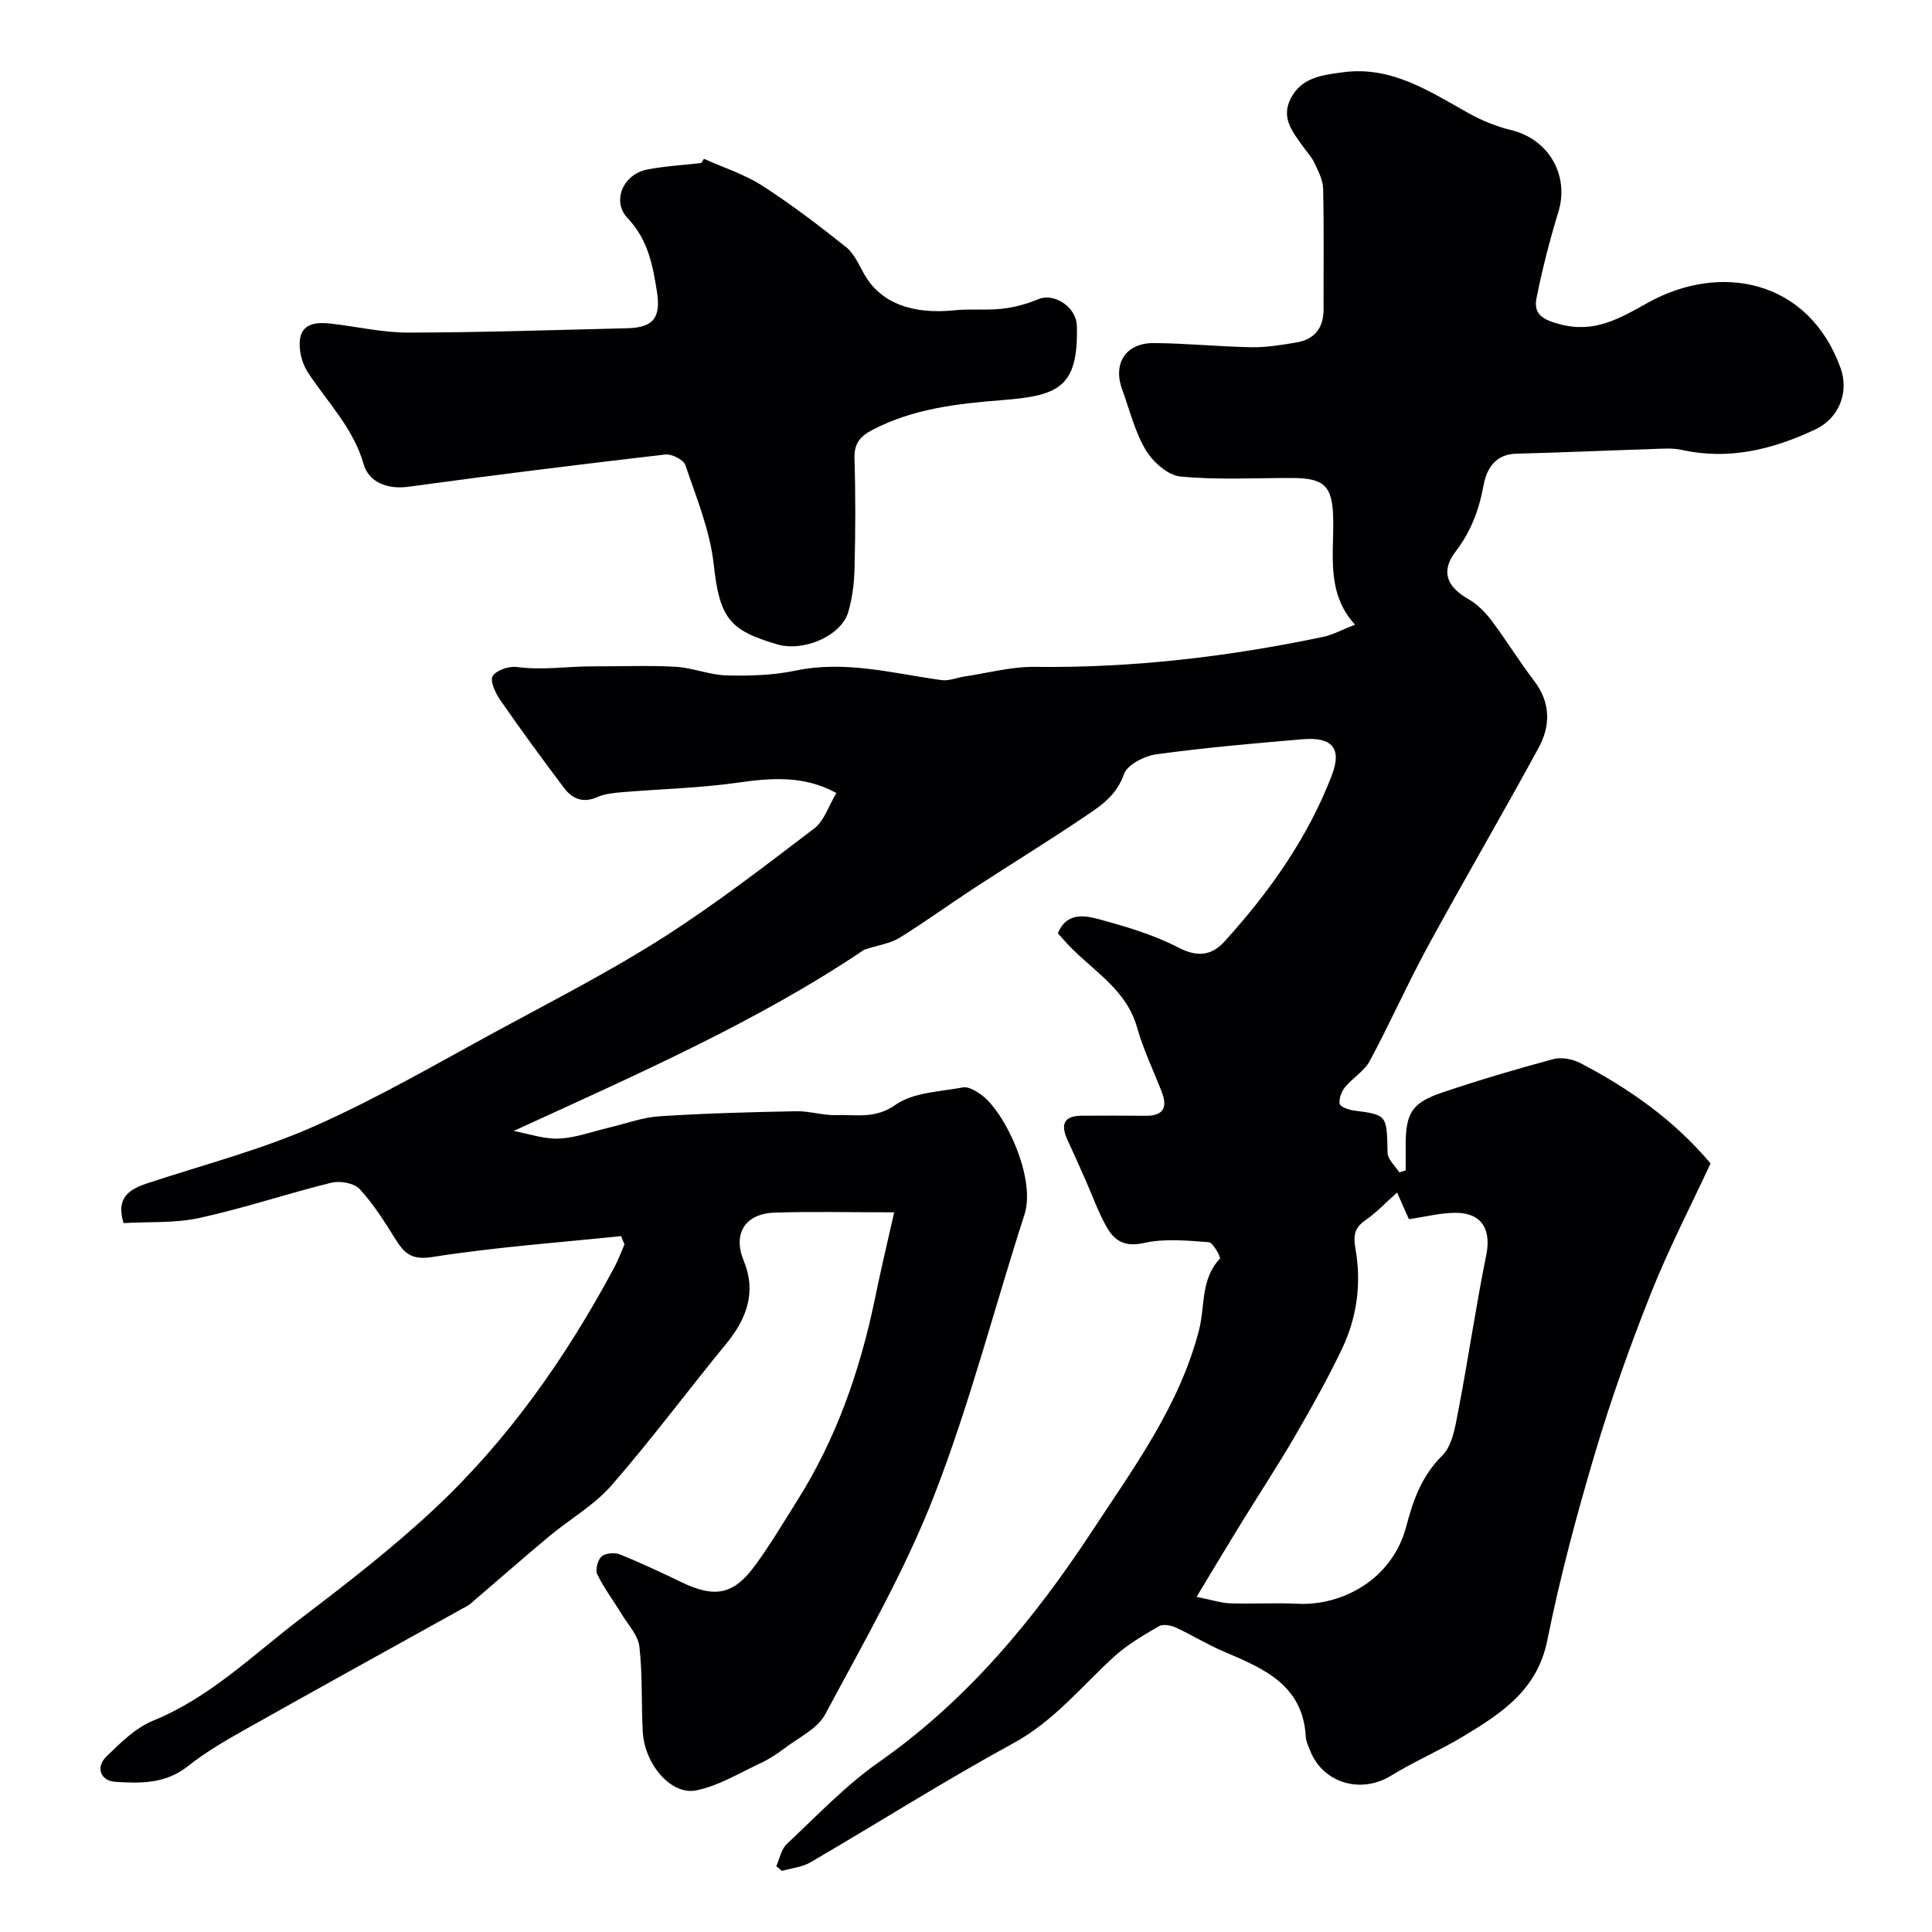
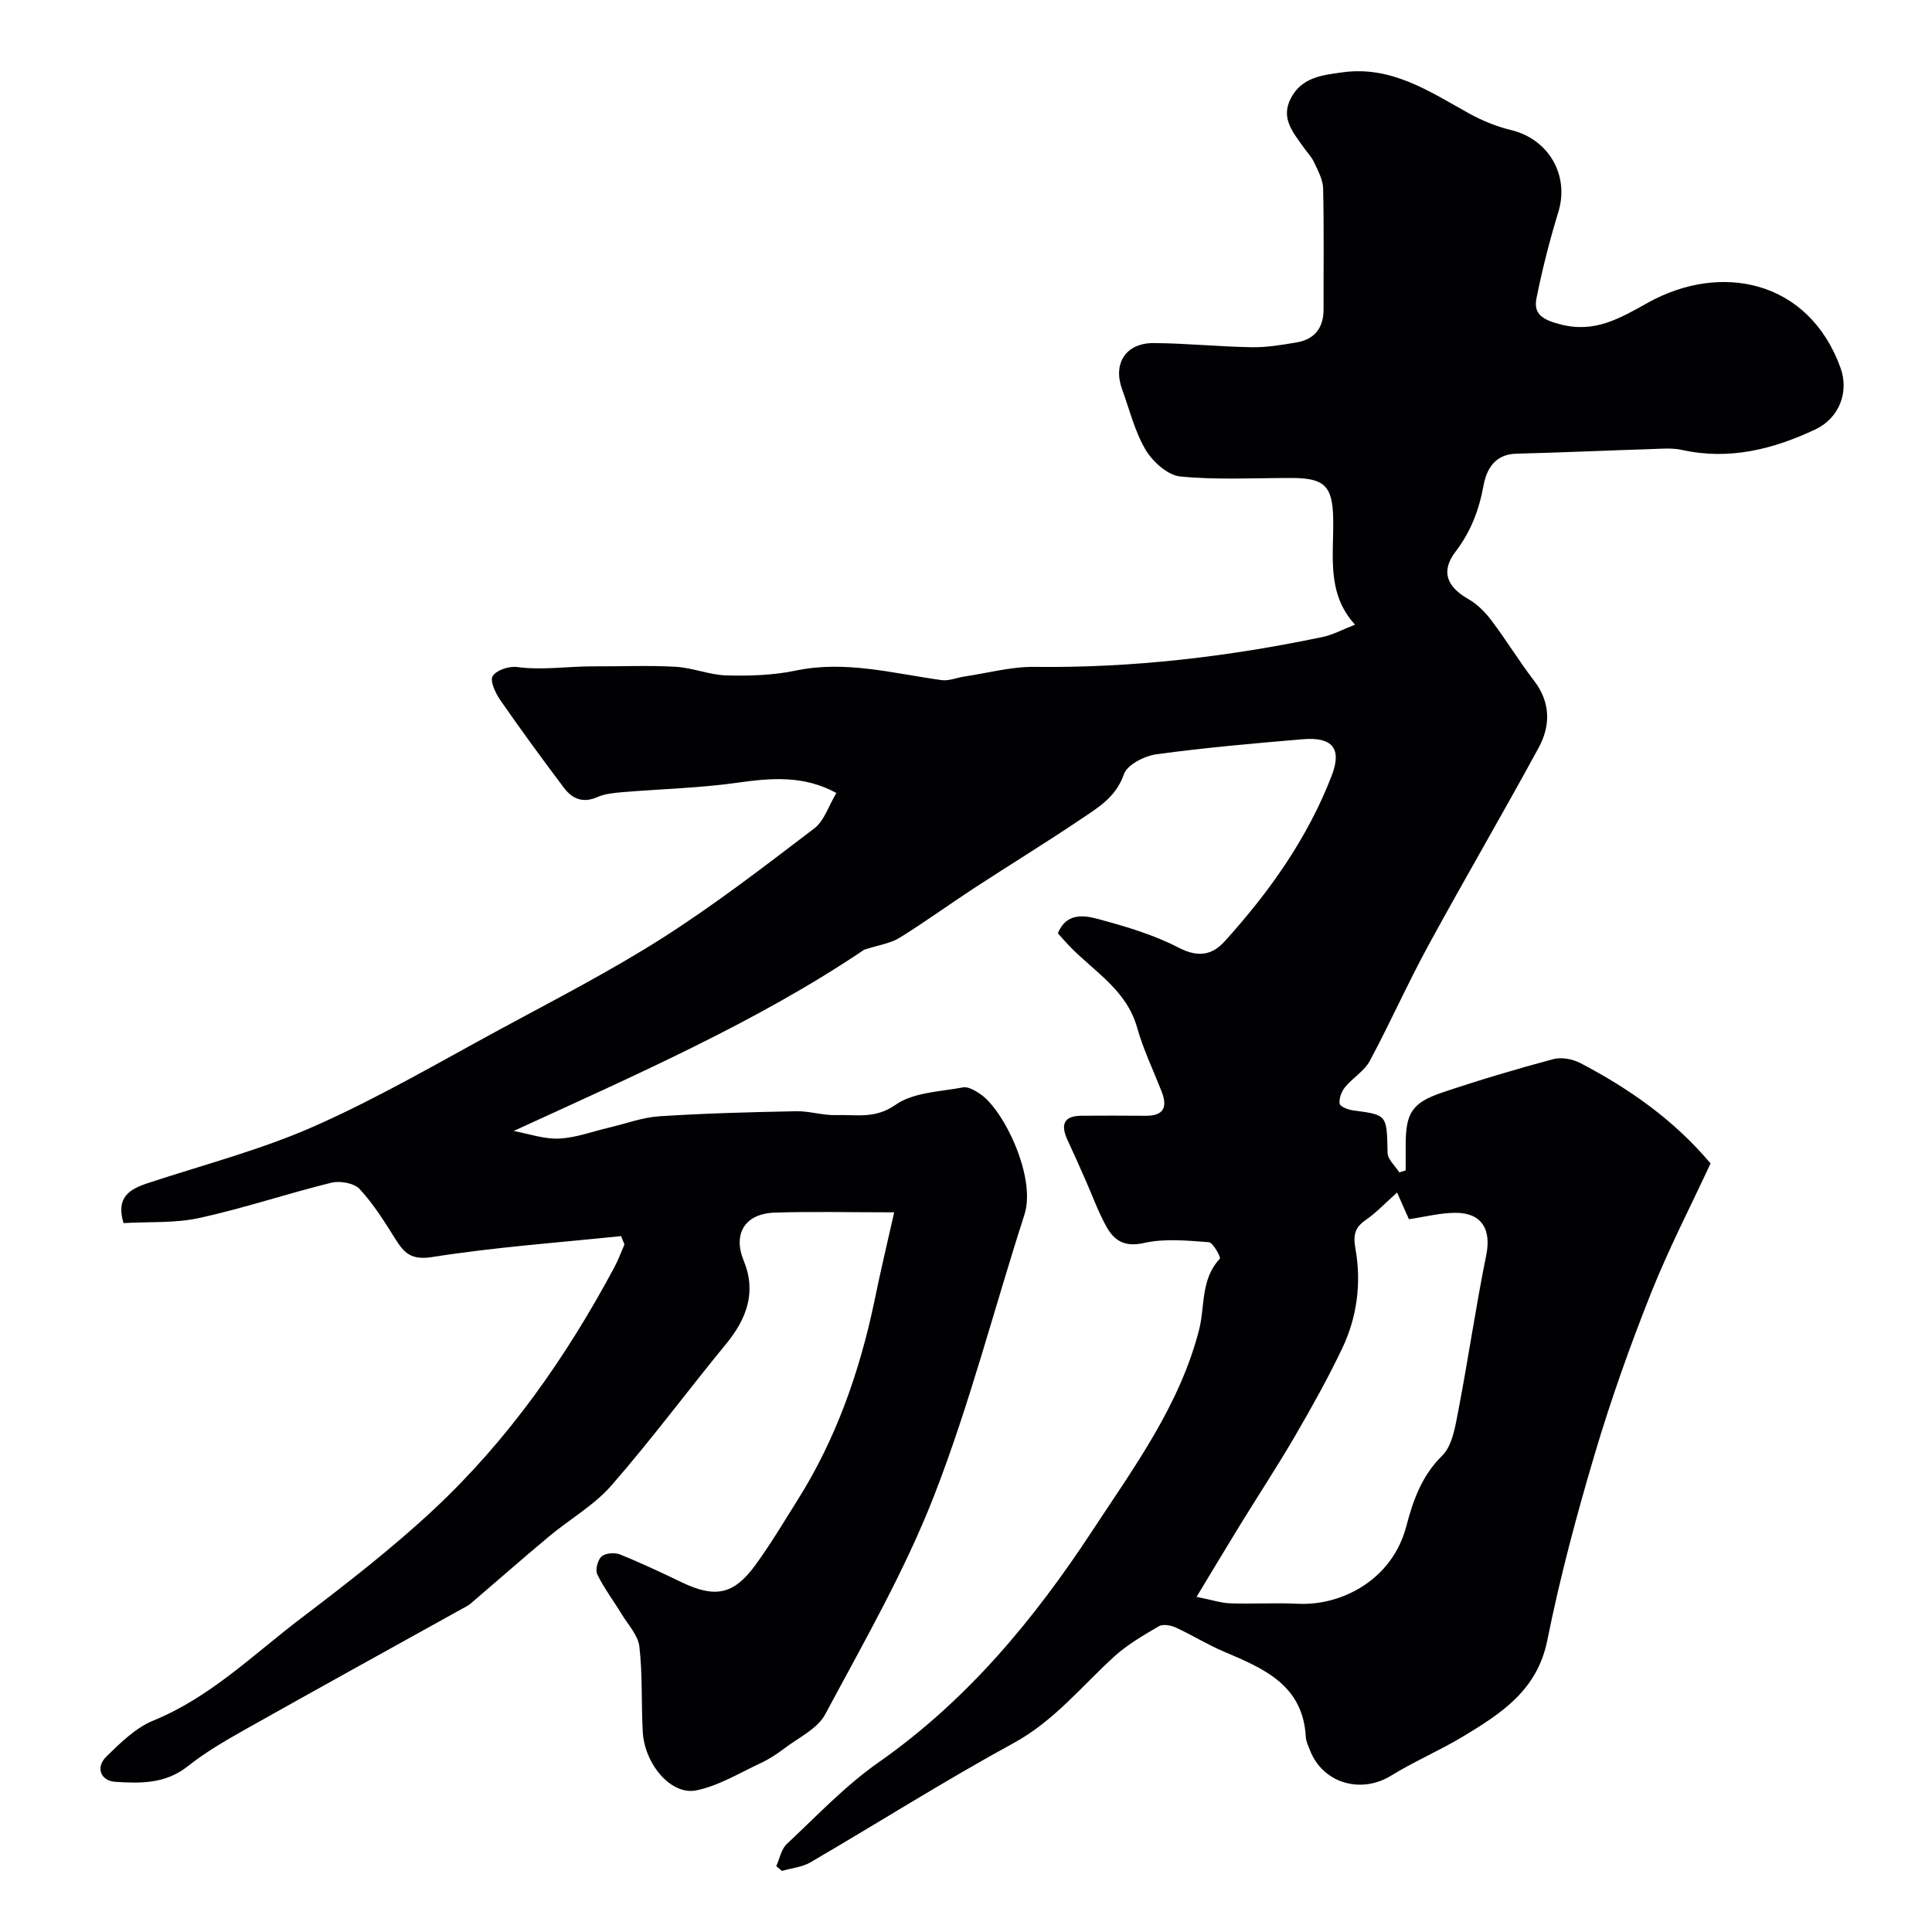
<svg xmlns="http://www.w3.org/2000/svg" enable-background="new 0 0 400 400" viewBox="0 0 400 400">
  <g fill="#010103">
    <path d="m185.13 251c-9.45 0-17.1-.19-24.73.06-6.25.21-8.69 4.46-6.42 9.96 2.67 6.46.63 12.01-3.63 17.2-7.98 9.72-15.49 19.85-23.75 29.32-3.59 4.12-8.63 6.97-12.89 10.53-5.49 4.58-10.86 9.31-16.29 13.95-.49.42-1.09.7-1.66 1.01-15.12 8.4-30.27 16.75-45.35 25.24-3.97 2.24-7.96 4.58-11.51 7.4-4.59 3.65-9.75 3.59-15.01 3.24-3.07-.2-4.17-3-1.84-5.26 2.91-2.84 6.05-5.94 9.71-7.43 11.81-4.83 20.7-13.68 30.56-21.17 9.4-7.14 18.78-14.42 27.4-22.45 15.47-14.43 27.51-31.61 37.48-50.23.81-1.51 1.4-3.14 2.09-4.72-.23-.58-.47-1.15-.7-1.73-13.03 1.36-26.14 2.29-39.06 4.33-4.35.69-5.83-.77-7.68-3.74-2.25-3.59-4.53-7.25-7.39-10.33-1.15-1.24-4.06-1.75-5.86-1.31-9.15 2.25-18.12 5.29-27.32 7.3-5.08 1.11-10.48.75-15.7 1.06-1.63-5.32 1.21-7.02 5.01-8.27 11.57-3.82 23.47-6.9 34.55-11.81 13.18-5.84 25.71-13.17 38.41-20.05 11.34-6.14 22.85-12.05 33.7-18.96 10.85-6.92 21.09-14.82 31.34-22.63 2.05-1.56 2.95-4.63 4.57-7.33-6.78-3.71-13.56-3.11-20.62-2.11-7.83 1.1-15.78 1.28-23.67 1.94-1.77.15-3.64.33-5.23 1.03-2.94 1.3-5.16.34-6.84-1.88-4.52-5.99-8.95-12.05-13.23-18.22-.99-1.43-2.18-3.99-1.57-4.96.78-1.24 3.38-2.1 5.03-1.88 5.33.71 10.58-.16 15.86-.14 5.67.03 11.35-.23 16.99.09 3.55.2 7.04 1.7 10.58 1.79 4.75.12 9.64-.03 14.27-1 10.33-2.16 20.19.59 30.21 1.97 1.52.21 3.17-.51 4.76-.75 4.83-.72 9.67-2.05 14.49-1.99 20.17.25 40.04-2.08 59.73-6.21 2.03-.43 3.94-1.48 6.63-2.53-6.05-6.59-4.35-14.5-4.53-22.11-.16-6.68-1.87-8.25-8.65-8.26-7.68-.01-15.4.44-23.01-.31-2.6-.25-5.69-3.04-7.16-5.5-2.26-3.81-3.34-8.32-4.88-12.55-1.95-5.36.77-9.6 6.54-9.57 6.77.04 13.53.75 20.3.86 3.08.05 6.19-.47 9.25-.99 3.77-.63 5.63-3.02 5.62-6.87-.02-8.33.1-16.67-.09-25-.04-1.82-1.06-3.68-1.86-5.41-.54-1.16-1.49-2.13-2.24-3.19-2.12-3.03-4.73-5.92-2.6-10.06 2.28-4.41 6.57-4.82 10.74-5.4 10.05-1.39 17.92 3.92 26.09 8.47 2.74 1.52 5.75 2.76 8.79 3.49 7.8 1.88 12.1 9.38 9.78 16.96-1.8 5.87-3.33 11.86-4.53 17.88-.68 3.4 1.51 4.47 4.84 5.36 7.14 1.89 12.23-1.11 18.2-4.44 15.05-8.4 33.31-4.8 39.92 13.5 1.78 4.94-.25 10.38-5.23 12.72-8.7 4.1-17.79 6.41-27.57 4.25-2.07-.46-4.31-.25-6.47-.18-9.29.29-18.57.72-27.86.95-4.41.11-6.16 3.17-6.79 6.58-.93 5.08-2.63 9.56-5.8 13.71-3.09 4.06-1.84 7.25 2.67 9.82 1.87 1.06 3.52 2.76 4.83 4.5 3.04 4.03 5.67 8.37 8.74 12.37 3.46 4.5 3.46 9.3.98 13.88-7.48 13.76-15.4 27.28-22.89 41.04-4.26 7.82-7.87 15.98-12.08 23.82-1.13 2.11-3.54 3.5-5.11 5.42-.74.9-1.3 2.36-1.13 3.43.1.62 1.78 1.27 2.82 1.4 7.06.93 6.94.89 7.1 8.79.03 1.36 1.58 2.69 2.43 4.04.44-.14.88-.28 1.32-.41 0-1.72 0-3.45 0-5.17 0-6.73 1.26-8.83 7.67-10.99 7.55-2.54 15.2-4.82 22.89-6.88 1.7-.46 4.02-.01 5.63.83 10.11 5.29 19.36 11.76 26.93 20.76-4.15 8.96-8.73 17.79-12.38 26.99-4.31 10.85-8.24 21.88-11.56 33.07-3.79 12.75-7.24 25.65-9.86 38.69-2.08 10.36-9.56 15.14-17.42 19.89-4.83 2.91-10.08 5.14-14.88 8.1-6.28 3.88-14.18 1.6-16.83-5.23-.35-.91-.82-1.84-.87-2.78-.59-10.8-8.79-14.18-17-17.67-3.41-1.45-6.59-3.44-9.97-4.99-1.01-.46-2.64-.73-3.48-.23-3.22 1.89-6.53 3.81-9.27 6.31-6.74 6.15-12.41 13.3-20.75 17.85-14.27 7.79-28.02 16.5-42.07 24.7-1.73 1.01-3.94 1.21-5.92 1.78-.39-.33-.78-.66-1.17-.99.7-1.55 1.03-3.51 2.18-4.58 6.19-5.8 12.1-12.07 19-16.9 18.3-12.82 32.12-29.48 44.26-47.96 8.67-13.2 18.05-25.91 22.08-41.53 1.28-4.95.3-10.56 4.33-14.79.23-.25-1.41-3.36-2.31-3.42-4.47-.33-9.14-.8-13.43.17-3.93.89-6.1-.45-7.7-3.29-1.74-3.08-2.93-6.46-4.37-9.71-1.22-2.76-2.43-5.52-3.71-8.25-1.44-3.09-1-5.08 2.89-5.1 4.41-.02 8.81-.04 13.22.01 3.86.04 4.6-1.84 3.31-5.11-1.73-4.39-3.79-8.69-5.06-13.2-2.17-7.69-8.75-11.46-13.79-16.62-.91-.93-1.76-1.92-2.6-2.85 1.68-4.19 5.27-3.77 8.09-3.02 5.78 1.54 11.65 3.27 16.93 6 4 2.07 6.9 1.56 9.49-1.29 9.28-10.24 17.23-21.43 22.21-34.4 2.15-5.6.05-7.98-6-7.47-10.13.86-20.27 1.74-30.34 3.12-2.47.34-6.04 2.17-6.71 4.13-1.63 4.73-5.31 6.88-8.86 9.27-7.27 4.9-14.75 9.48-22.09 14.27-5.19 3.39-10.21 7.05-15.48 10.31-1.89 1.17-4.29 1.49-7.34 2.48-22.01 14.85-47.15 25.86-72.58 37.53 3.14.57 6.3 1.71 9.4 1.57 3.49-.16 6.93-1.47 10.39-2.28 3.47-.81 6.91-2.12 10.42-2.34 9.42-.61 18.86-.86 28.3-1.04 2.76-.05 5.55.89 8.3.8 4.11-.14 8.03.85 12.26-2.13 3.69-2.6 9.22-2.71 13.99-3.61 1.07-.2 2.52.68 3.57 1.39 4.9 3.32 11.61 17.29 9.13 24.96-6.26 19.39-11.32 39.22-18.7 58.17-6.1 15.66-14.6 30.42-22.56 45.3-1.61 3-5.52 4.81-8.46 7.05-1.54 1.17-3.19 2.25-4.94 3.06-4.37 2.04-8.67 4.68-13.29 5.62-5.2 1.06-10.69-5.41-11.07-12.1-.33-5.88-.03-11.82-.7-17.65-.27-2.35-2.32-4.53-3.66-6.72-1.67-2.76-3.64-5.35-5.05-8.23-.46-.94.06-2.99.87-3.72.79-.71 2.7-.87 3.79-.44 4.36 1.75 8.62 3.77 12.86 5.8 6.84 3.27 10.71 2.56 15.15-3.52 3.17-4.33 5.92-8.97 8.78-13.52 8-12.7 12.86-26.62 15.93-41.24 1.18-5.83 2.56-11.62 4.08-18.34zm104.12-4.1c-2.36 2.1-4.23 4.11-6.44 5.65-2.33 1.61-2.69 3.12-2.17 6.04 1.25 7.04.33 14.14-2.78 20.64-2.95 6.17-6.29 12.16-9.73 18.07-3.67 6.3-7.68 12.39-11.49 18.6-2.84 4.62-5.62 9.29-8.9 14.71 3.21.64 5.08 1.28 6.96 1.34 4.65.16 9.33-.14 13.98.09 9.19.46 19.61-5.04 22.48-16.04 1.38-5.27 3.16-10.42 7.42-14.61 2.13-2.1 2.72-6.08 3.35-9.34 2.06-10.7 3.61-21.5 5.78-32.18 1.07-5.26-.86-8.75-6.29-8.77-3.16-.01-6.33.83-9.72 1.32-.78-1.77-1.56-3.52-2.45-5.52z" />
-     <path d="m145.74 32.88c4.04 1.82 8.37 3.18 12.05 5.55 6.03 3.87 11.76 8.25 17.37 12.72 1.68 1.34 2.66 3.65 3.77 5.62 3.49 6.17 10.28 8.34 18.67 7.47 3.3-.34 6.67.05 9.96-.33 2.55-.29 5.12-1.01 7.49-1.99 3.16-1.32 7.79 1.6 7.9 5.52.36 12.95-3.94 14.5-15.7 15.42-9.23.73-18.17 1.77-26.54 6.1-2.69 1.39-3.9 2.89-3.8 6.04.24 7.49.2 15 .02 22.49-.07 3.09-.44 6.26-1.3 9.21-1.43 4.92-9.2 8.33-14.75 6.7-9.88-2.91-11.89-5.4-13.12-16.61-.77-6.97-3.58-13.75-5.86-20.49-.38-1.12-2.83-2.35-4.17-2.2-17.72 2.06-35.43 4.24-53.1 6.67-4.5.62-8.28-.98-9.33-4.64-2.18-7.59-7.54-12.86-11.6-19.1-1.22-1.88-1.9-4.67-1.58-6.86.48-3.29 3.55-3.48 6.31-3.18 5.37.6 10.73 1.88 16.09 1.87 15.1-.02 30.2-.54 45.3-.9 5.46-.13 7.05-2.15 6.18-7.64-.87-5.5-1.87-10.76-6.06-15.15-3.34-3.49-.93-9.09 4.01-10.06 3.69-.73 7.49-.92 11.24-1.36.19-.27.37-.57.55-.87z" />
  </g>
</svg>